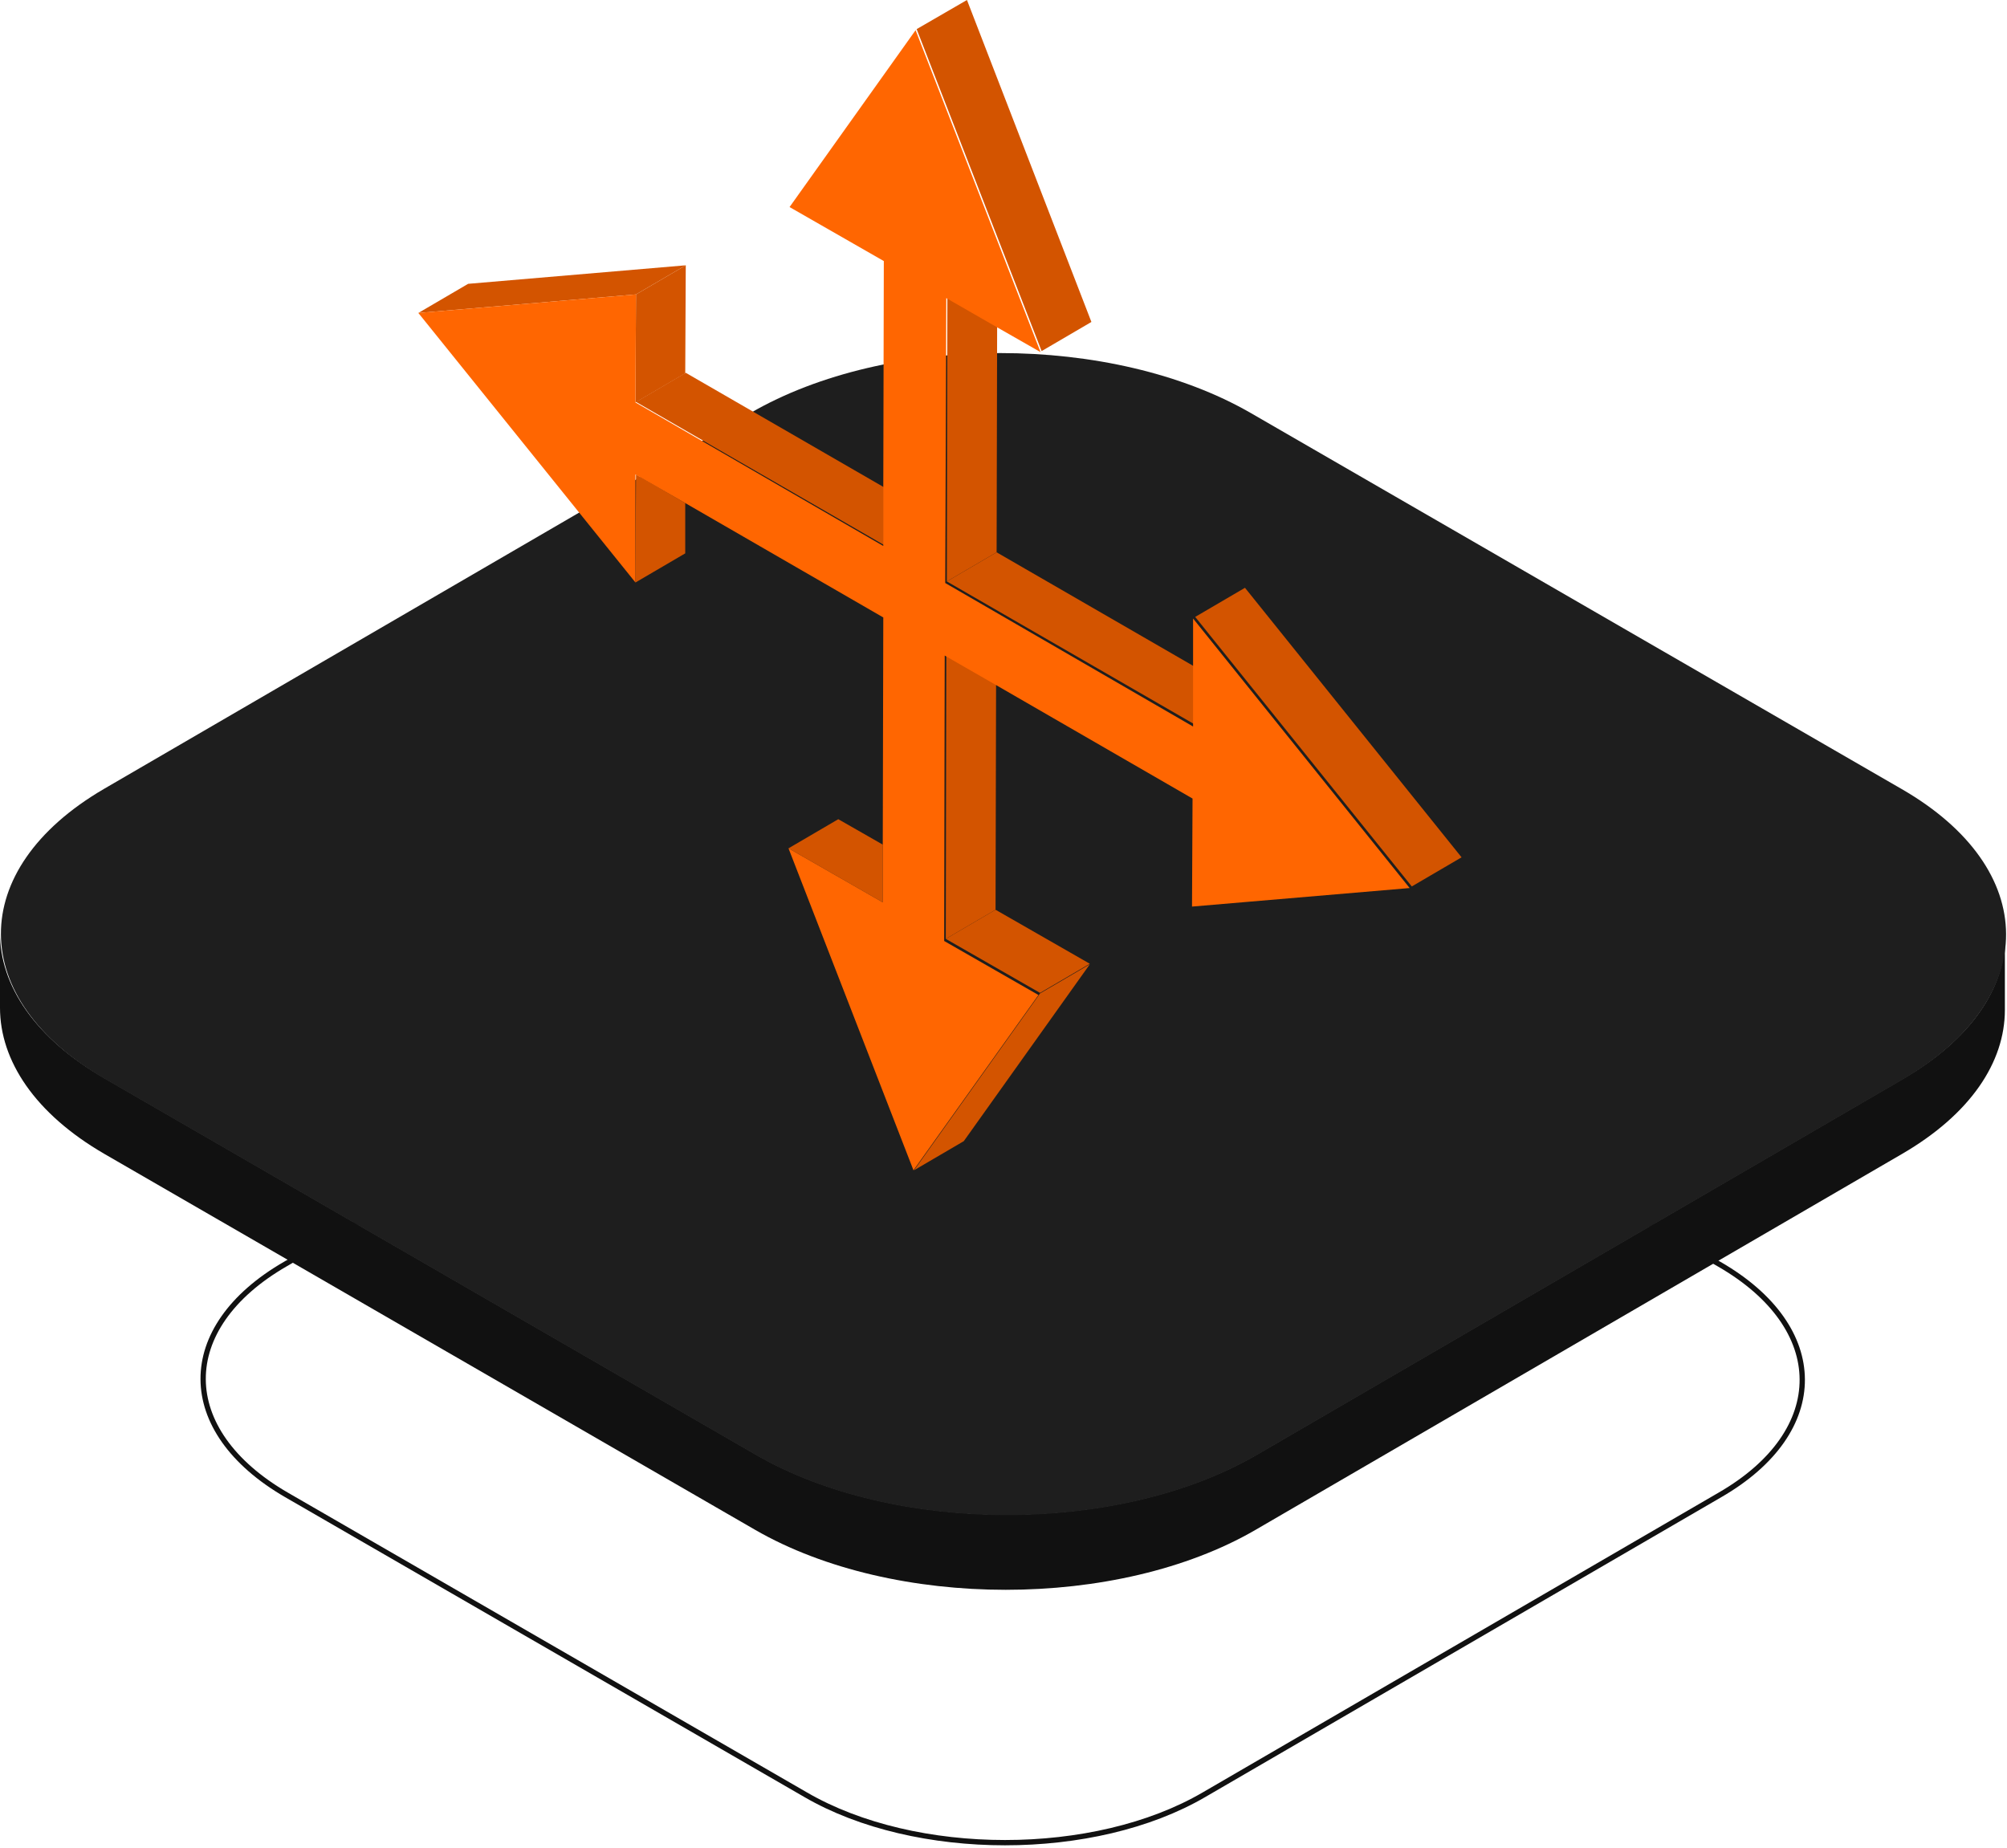
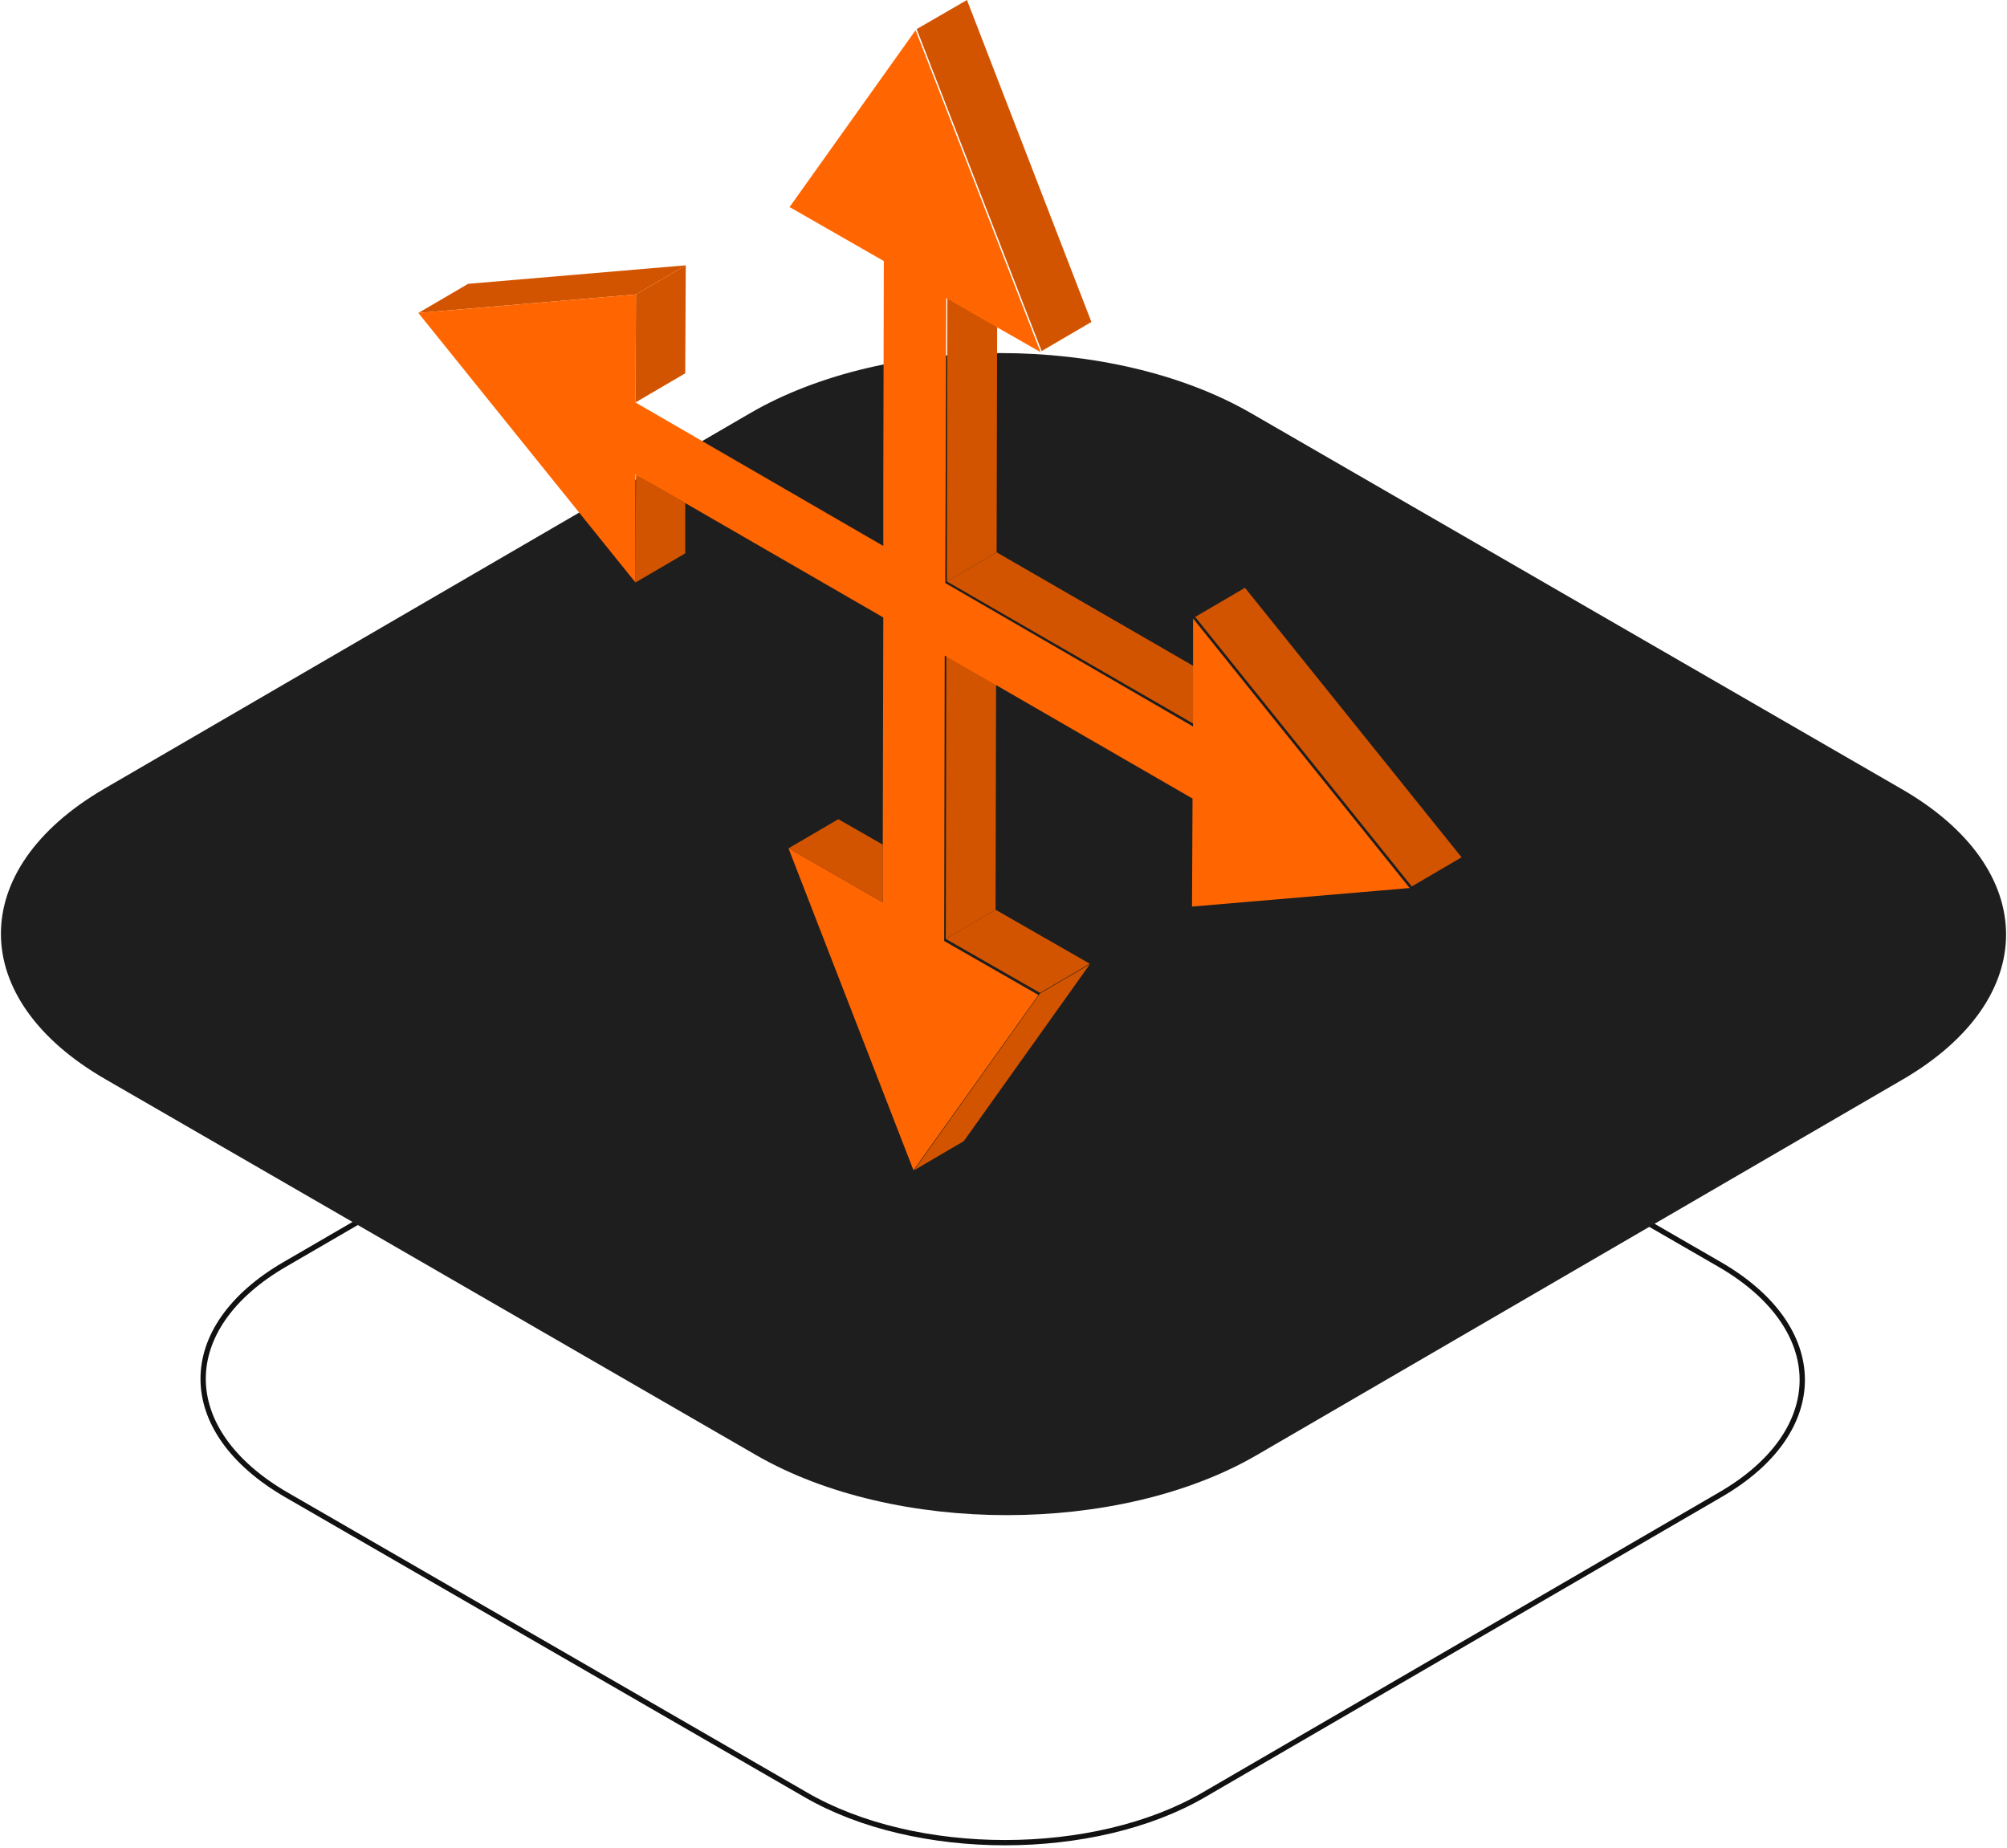
<svg xmlns="http://www.w3.org/2000/svg" xmlns:xlink="http://www.w3.org/1999/xlink" version="1.1" id="Layer_1" x="0px" y="0px" viewBox="0 0 379 349" style="enable-background:new 0 0 379 349;" xml:space="preserve">
  <style type="text/css">
	.st0{clip-path:url(#SVGID_2_);}
	.st1{fill:none;stroke:#111111;stroke-miterlimit:10;}
	.st2{fill:#111111;}
	.st3{fill:#1E1E1E;}
	.st4{fill:#D35400;}
	.st5{fill:#FF6601;}
</style>
  <g>
    <defs>
      <rect id="SVGID_1_" width="378.8" height="348.5" />
    </defs>
    <clipPath id="SVGID_2_">
      <use xlink:href="#SVGID_1_" style="overflow:visible;" />
    </clipPath>
    <g class="st0">
      <path class="st1" d="M324.6,238.7c20.9,12,21,31.6,0.2,43.6l-97.4,56.6c-20.7,12.1-54.5,12.1-75.3,0l-98-56.6    c-20.9-12.1-21-31.6-0.2-43.6l97.4-56.6c20.7-12,54.5-12,75.3,0L324.6,238.7z" />
-       <path class="st2" d="M359.4,203.7l-122.1,71c-26,15.1-68.3,15.1-94.5,0l-122.9-71C6.6,196.1,0,186.1,0,176.2v14.1    c0,10,6.6,20,19.7,27.6l122.9,71c26.2,15.1,68.5,15.1,94.5,0l122.1-71c12.9-7.5,19.4-17.3,19.4-27.2v-14.1    C378.8,186.4,372.3,196.2,359.4,203.7z" />
      <path class="st3" d="M359.1,149c26.2,15.1,26.3,39.6,0.3,54.8l-122.1,71c-26,15.1-68.3,15.1-94.5,0l-122.9-71    c-26.2-15.1-26.3-39.6-0.3-54.8l122.1-71c26-15.1,68.3-15.1,94.5,0L359.1,149z" />
      <path class="st4" d="M148.9,160.2l9.4-5.5l8.4,4.8l0,10.9L148.9,160.2z" />
      <path class="st4" d="M129.4,95l0,9.5L120,110l0.1-20.4L129.4,95z" />
      <path class="st4" d="M205.8,182.1l-23.8,33.4l-9.4,5.5l23.8-33.4L205.8,182.1z" />
      <path class="st4" d="M178.6,177.3l9.4-5.5l17.8,10.2l-9.4,5.5L178.6,177.3z" />
      <path class="st4" d="M120.1,55.6l9.4-5.5l-0.1,20.4l-9.4,5.5L120.1,55.6z" />
-       <path class="st4" d="M79,59.1l9.4-5.5l41.1-3.5l-9.4,5.5L79,59.1z" />
+       <path class="st4" d="M79,59.1l9.4-5.5l41.1-3.5l-9.4,5.5L79,59.1" />
      <path class="st4" d="M178.7,123.5l9.4,5.4l-0.1,42.9l-9.4,5.5L178.7,123.5z" />
-       <path class="st4" d="M120.1,75.9l9.4-5.5l37.4,21.6l0,10.9L120.1,75.9z" />
      <path class="st4" d="M178.8,109.8l9.4-5.5l37.4,21.6l0,10.9L178.8,109.8z" />
      <path class="st4" d="M178.9,56l9.4,5.4l-0.1,42.9l-9.4,5.5L178.9,56z" />
      <path class="st4" d="M235.1,111l40.9,50.9l-9.4,5.5l-40.9-50.9L235.1,111z" />
      <path class="st5" d="M120.1,55.6l-0.1,20.4l46.8,27.1l0-10.9l0.1-42.9l-17.8-10.2l23.8-33.4l23.6,60.8l-8.4-4.8l-9.4-5.4    l-0.2,53.8l46.8,27.1l0-10.9l0-9.5l40.9,50.9l-41.1,3.5l0.1-20.4l-37.4-21.6l-9.4-5.4l-0.1,53.9l17.8,10.2L172.5,221l-23.6-60.8    l17.8,10.2l0-10.9l0.1-42.9L129.4,95l-9.4-5.4L120,110L79,59.1L120.1,55.6z" />
      <path class="st4" d="M182.6,0l23.5,60.8l-9.4,5.5L173.1,5.5L182.6,0z" />
    </g>
  </g>
</svg>